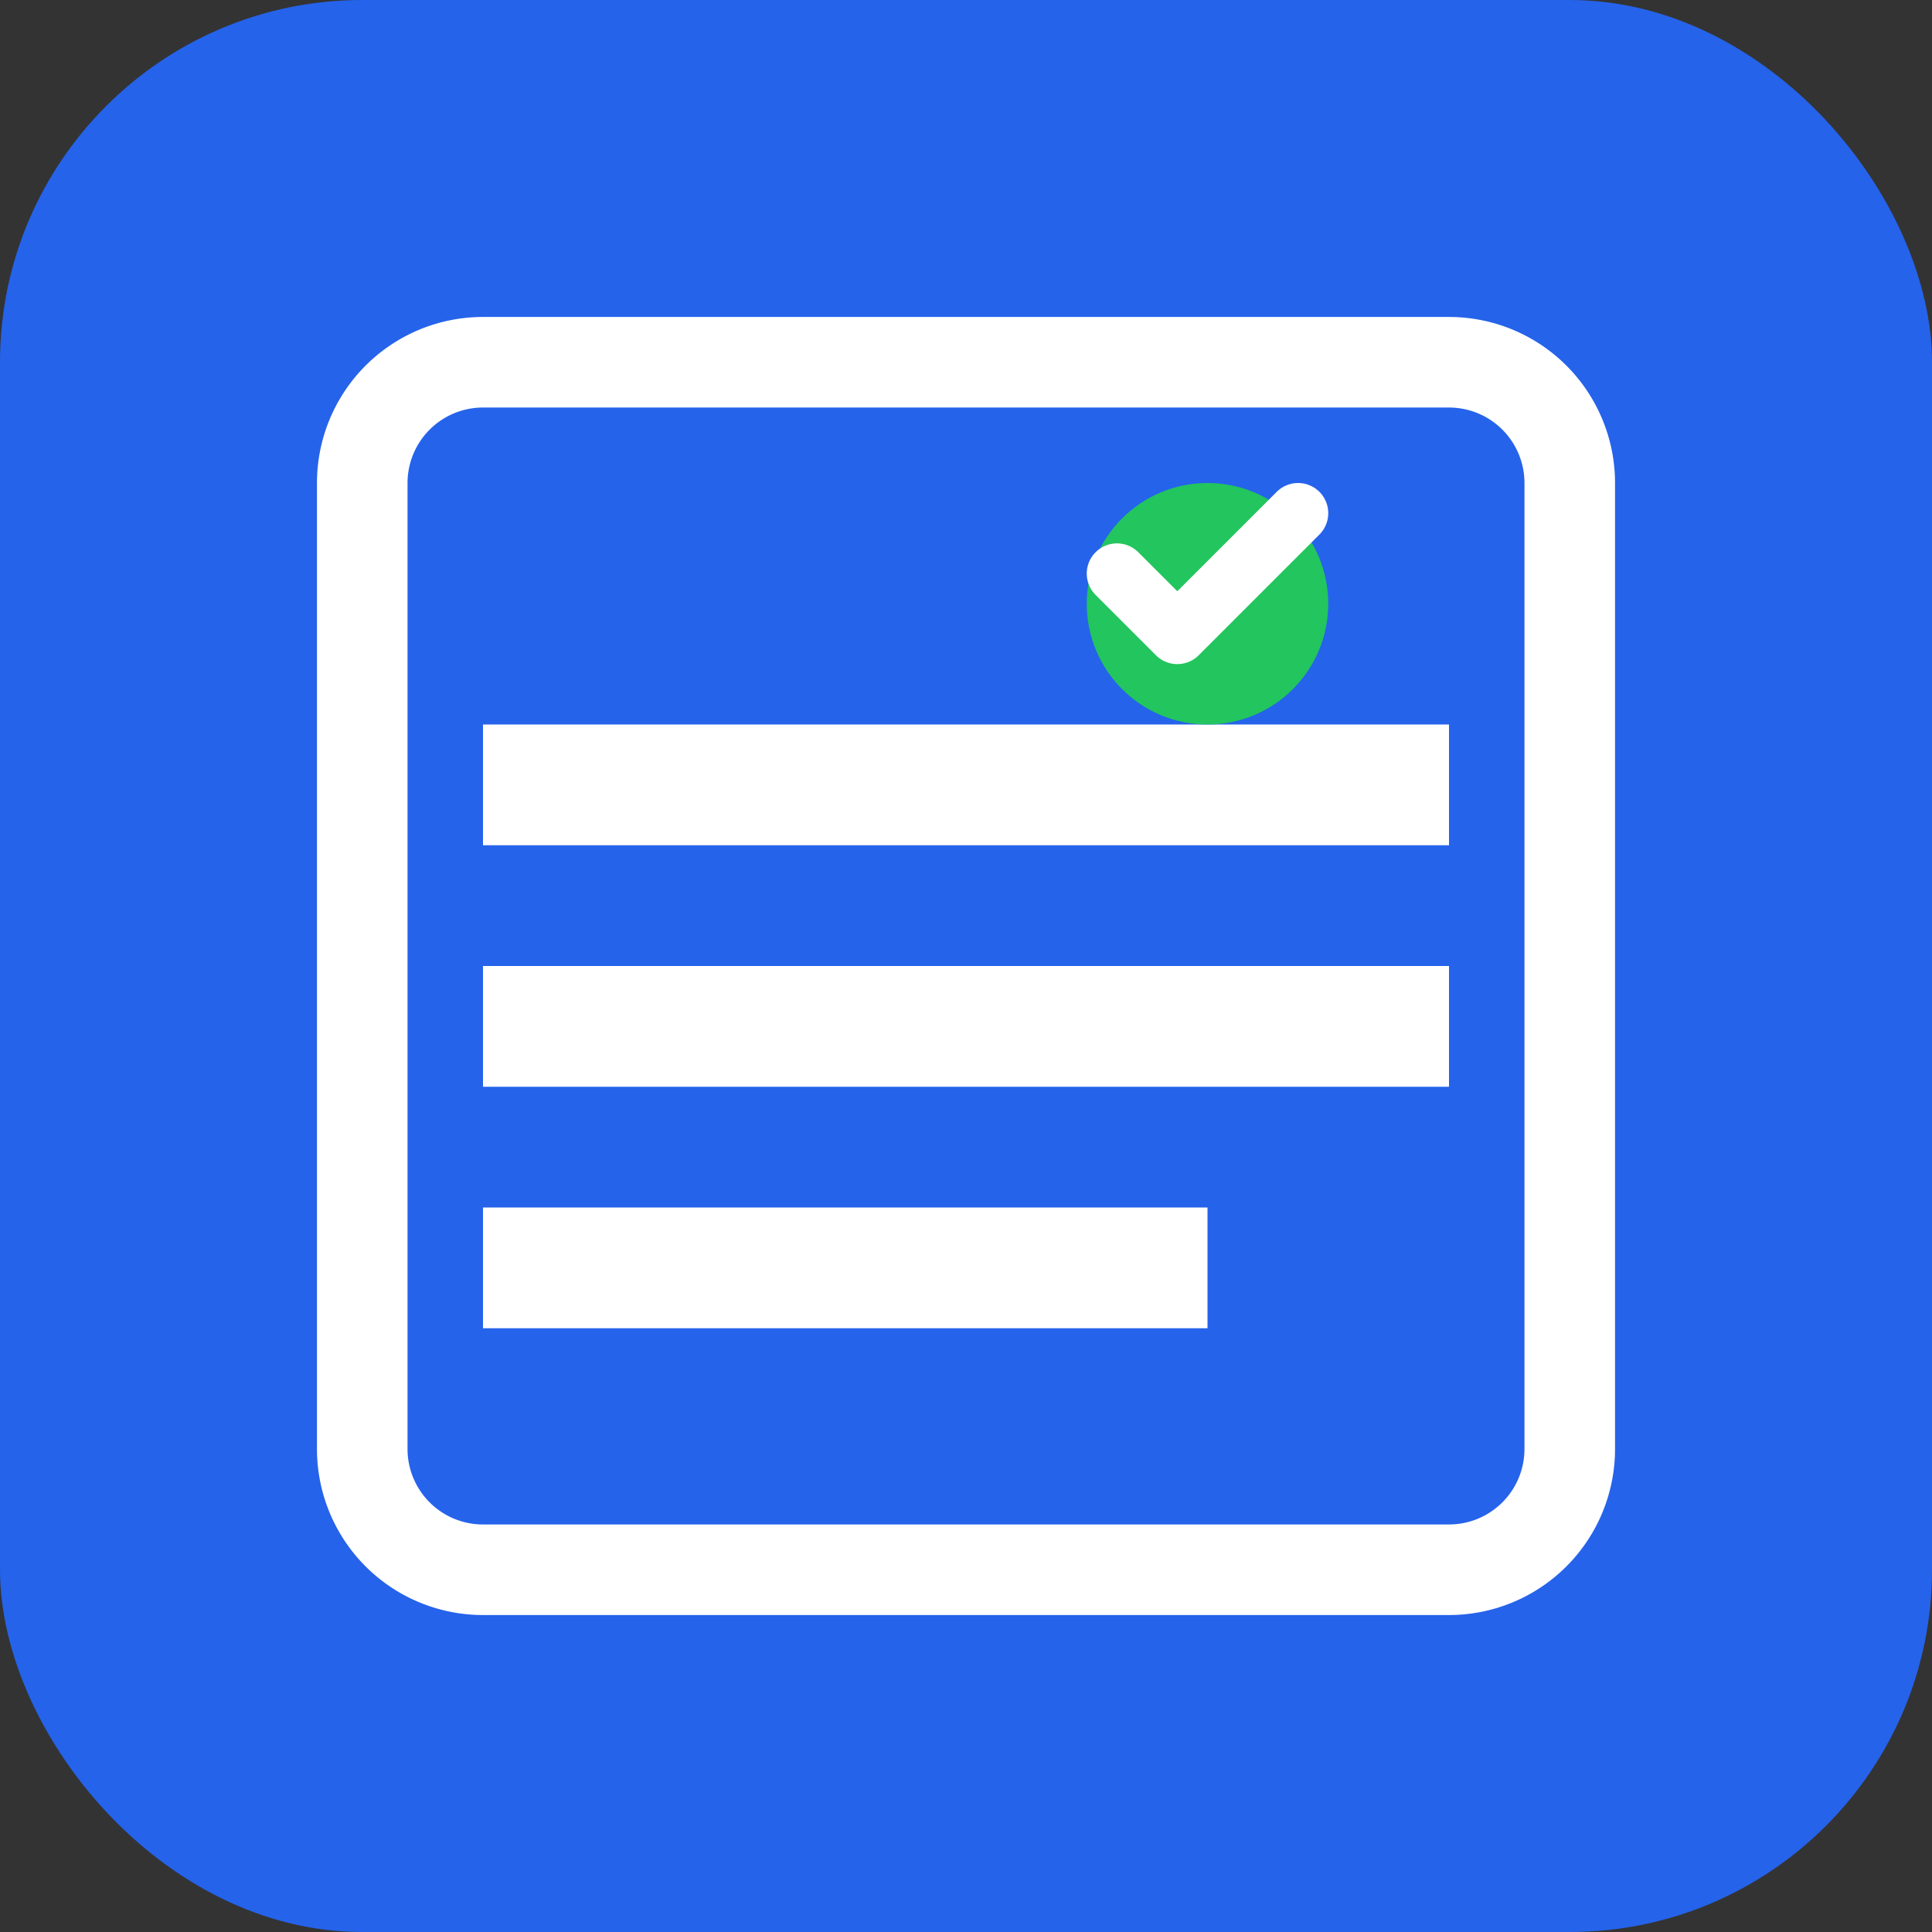
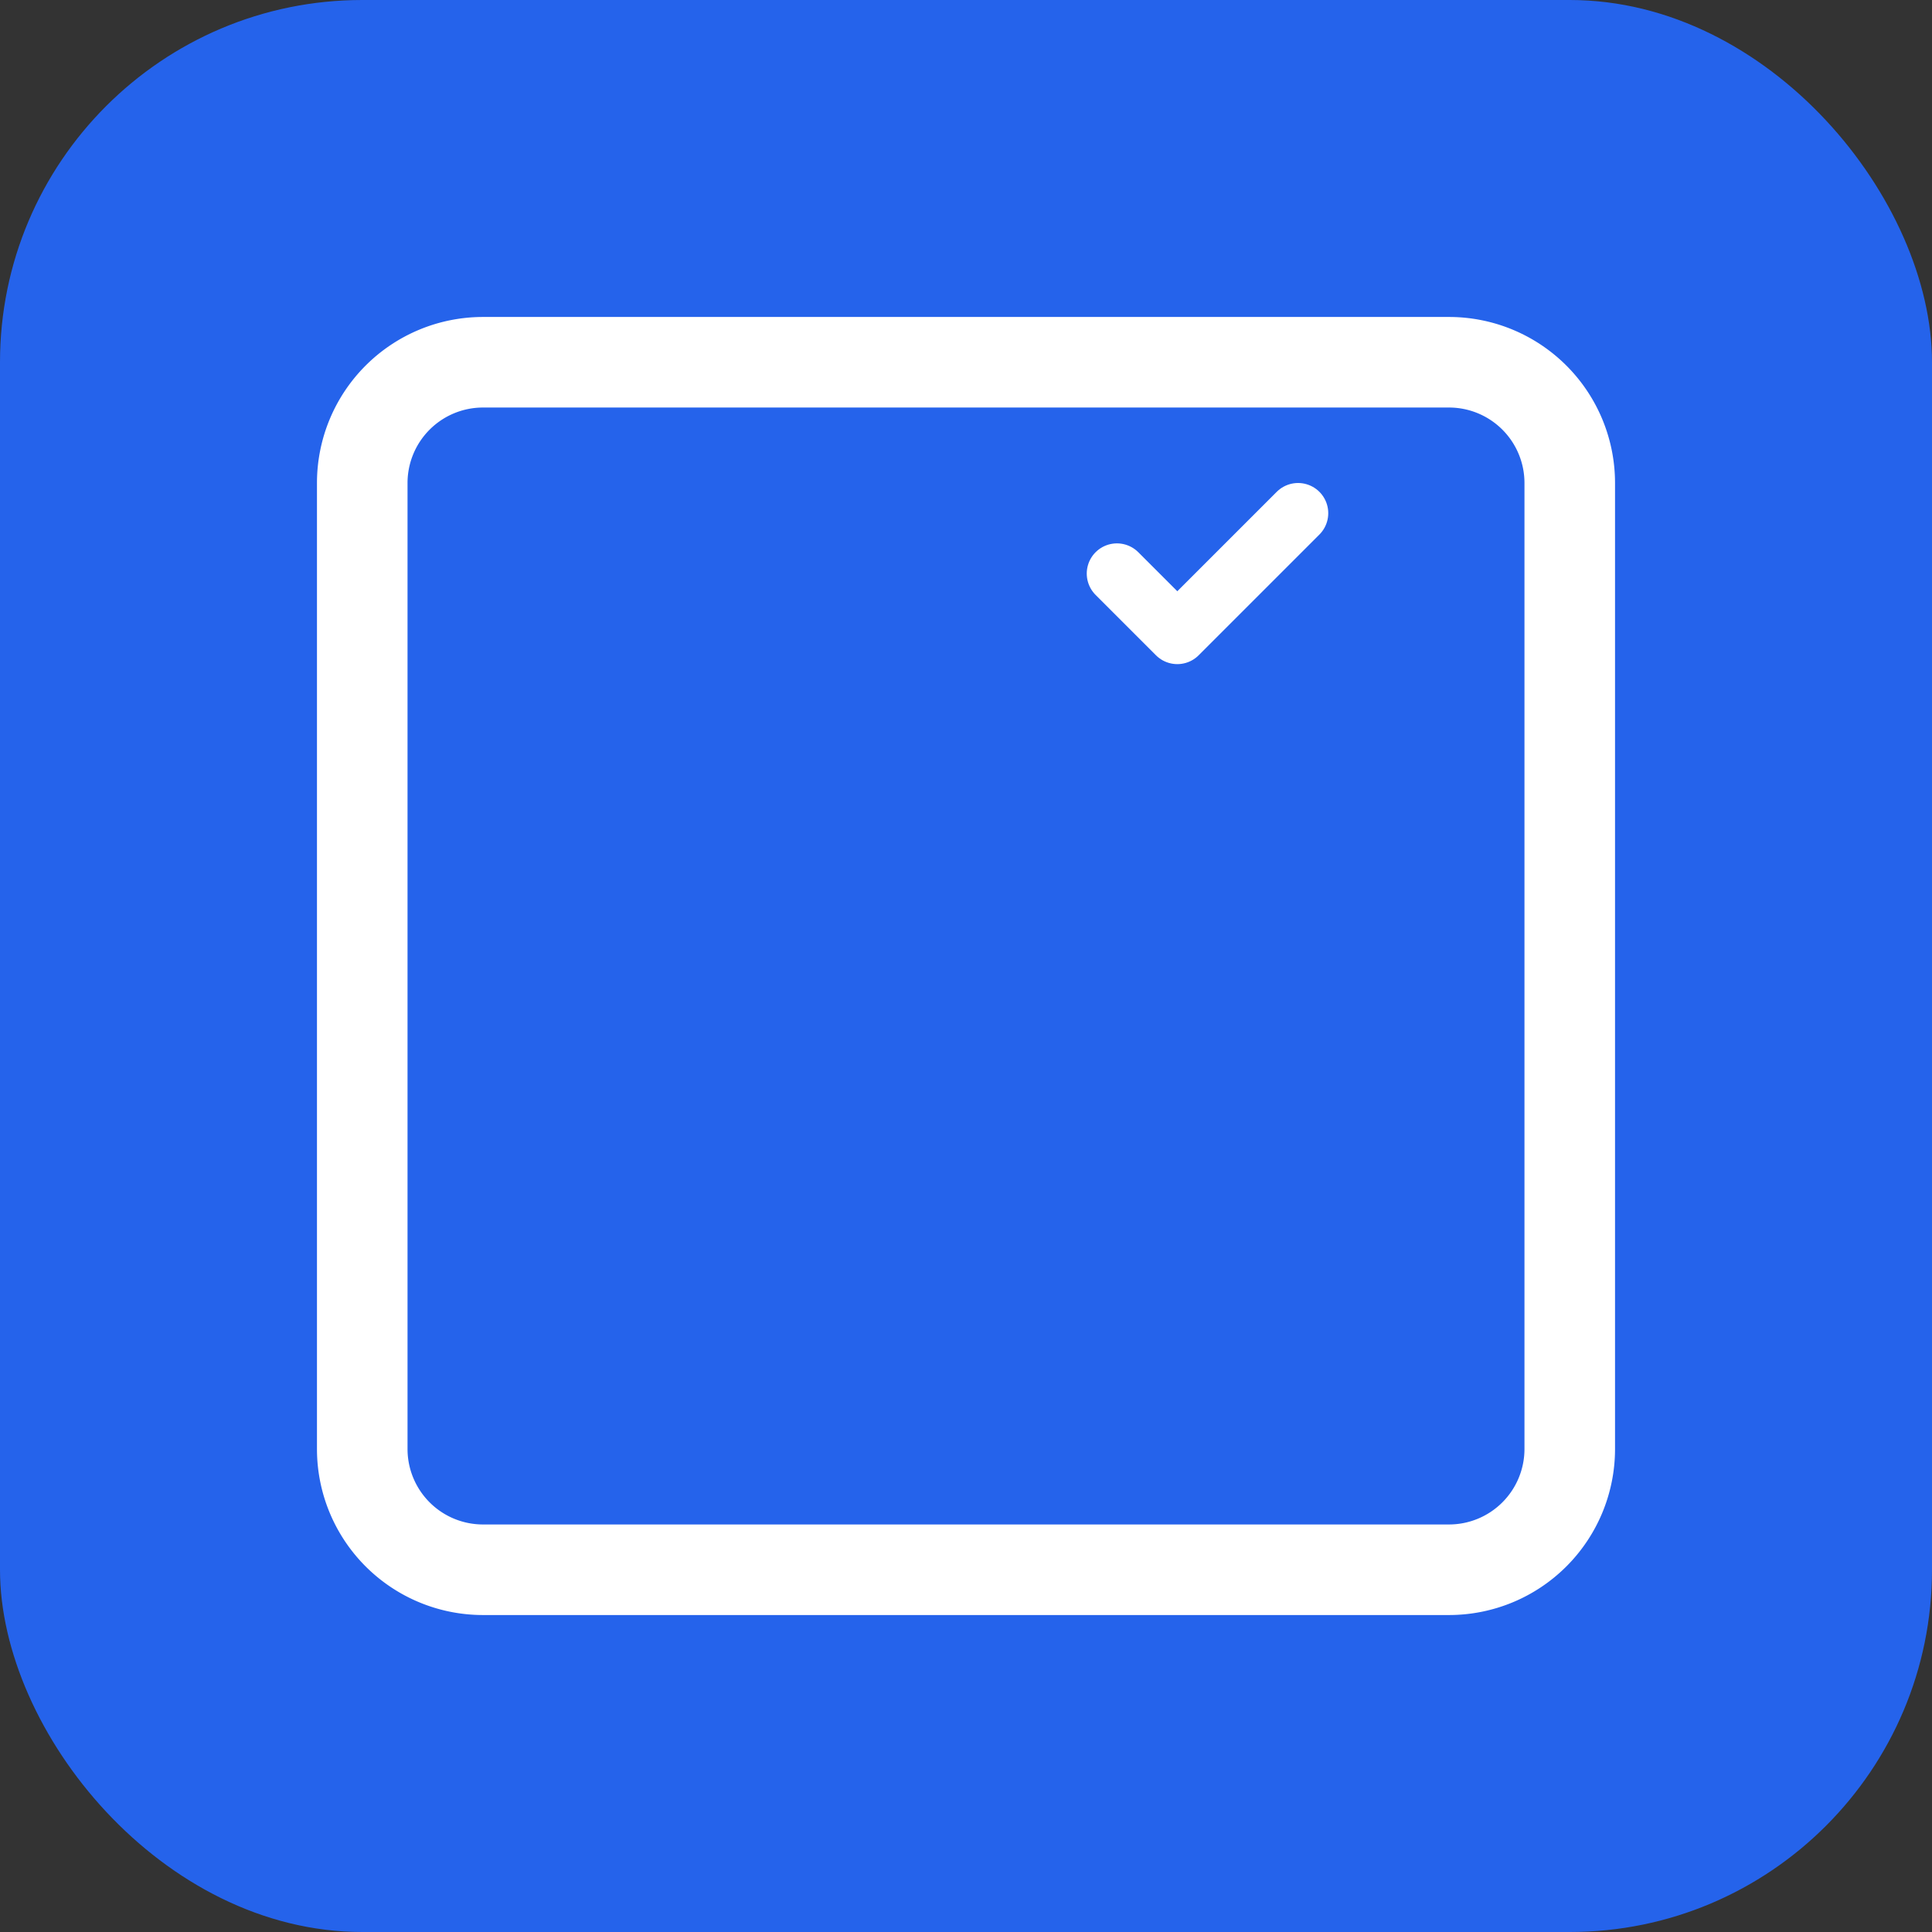
<svg xmlns="http://www.w3.org/2000/svg" width="32" height="32" viewBox="0 0 32 32" fill="none">
  <rect x="0" y="0" width="32" height="32" fill="#333333" stroke="none" />
  <rect width="32" height="32" rx="6" fill="#2563eb" />
-   <path d="M8 12h16v2H8v-2zm0 4h16v2H8v-2zm0 4h12v2H8v-2z" fill="white" />
  <path d="M6 8a2 2 0 012-2h16a2 2 0 012 2v16a2 2 0 01-2 2H8a2 2 0 01-2-2V8z" stroke="white" stroke-width="1.5" fill="none" />
-   <circle cx="20" cy="10" r="2" fill="#22c55e" />
  <path d="M18.5 9.5l1 1 2-2" stroke="white" stroke-width="1" stroke-linecap="round" stroke-linejoin="round" />
</svg>